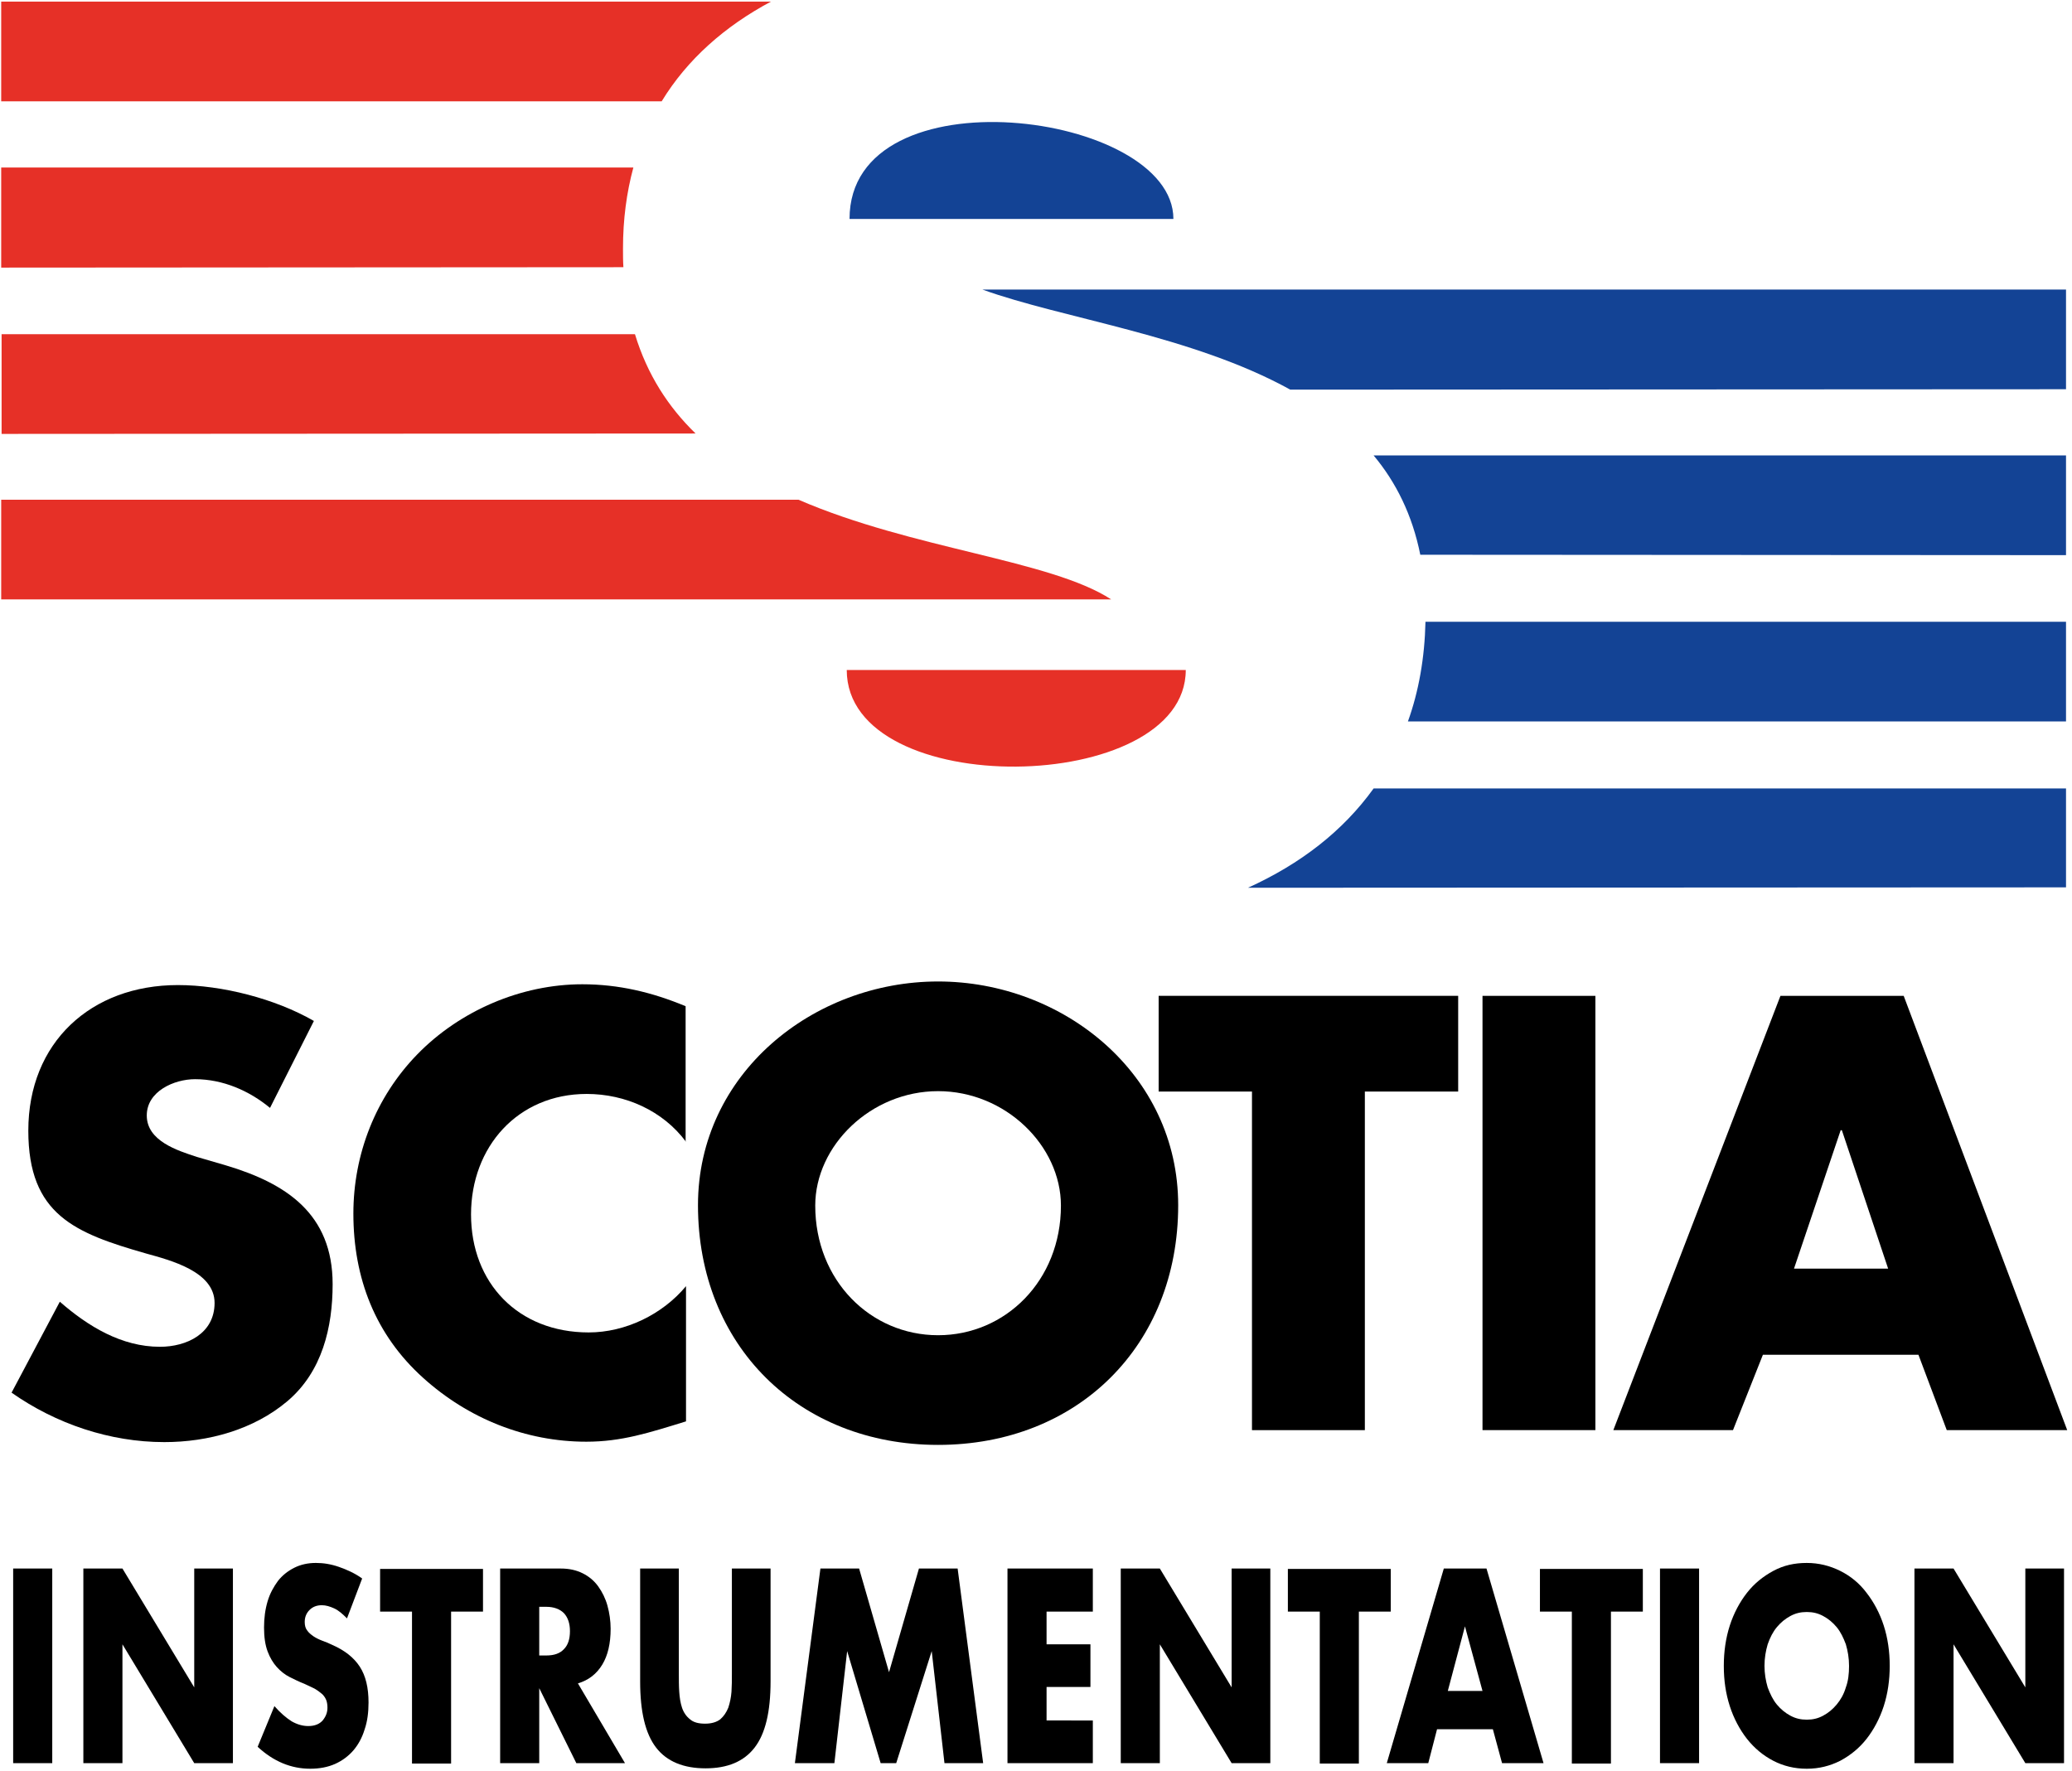
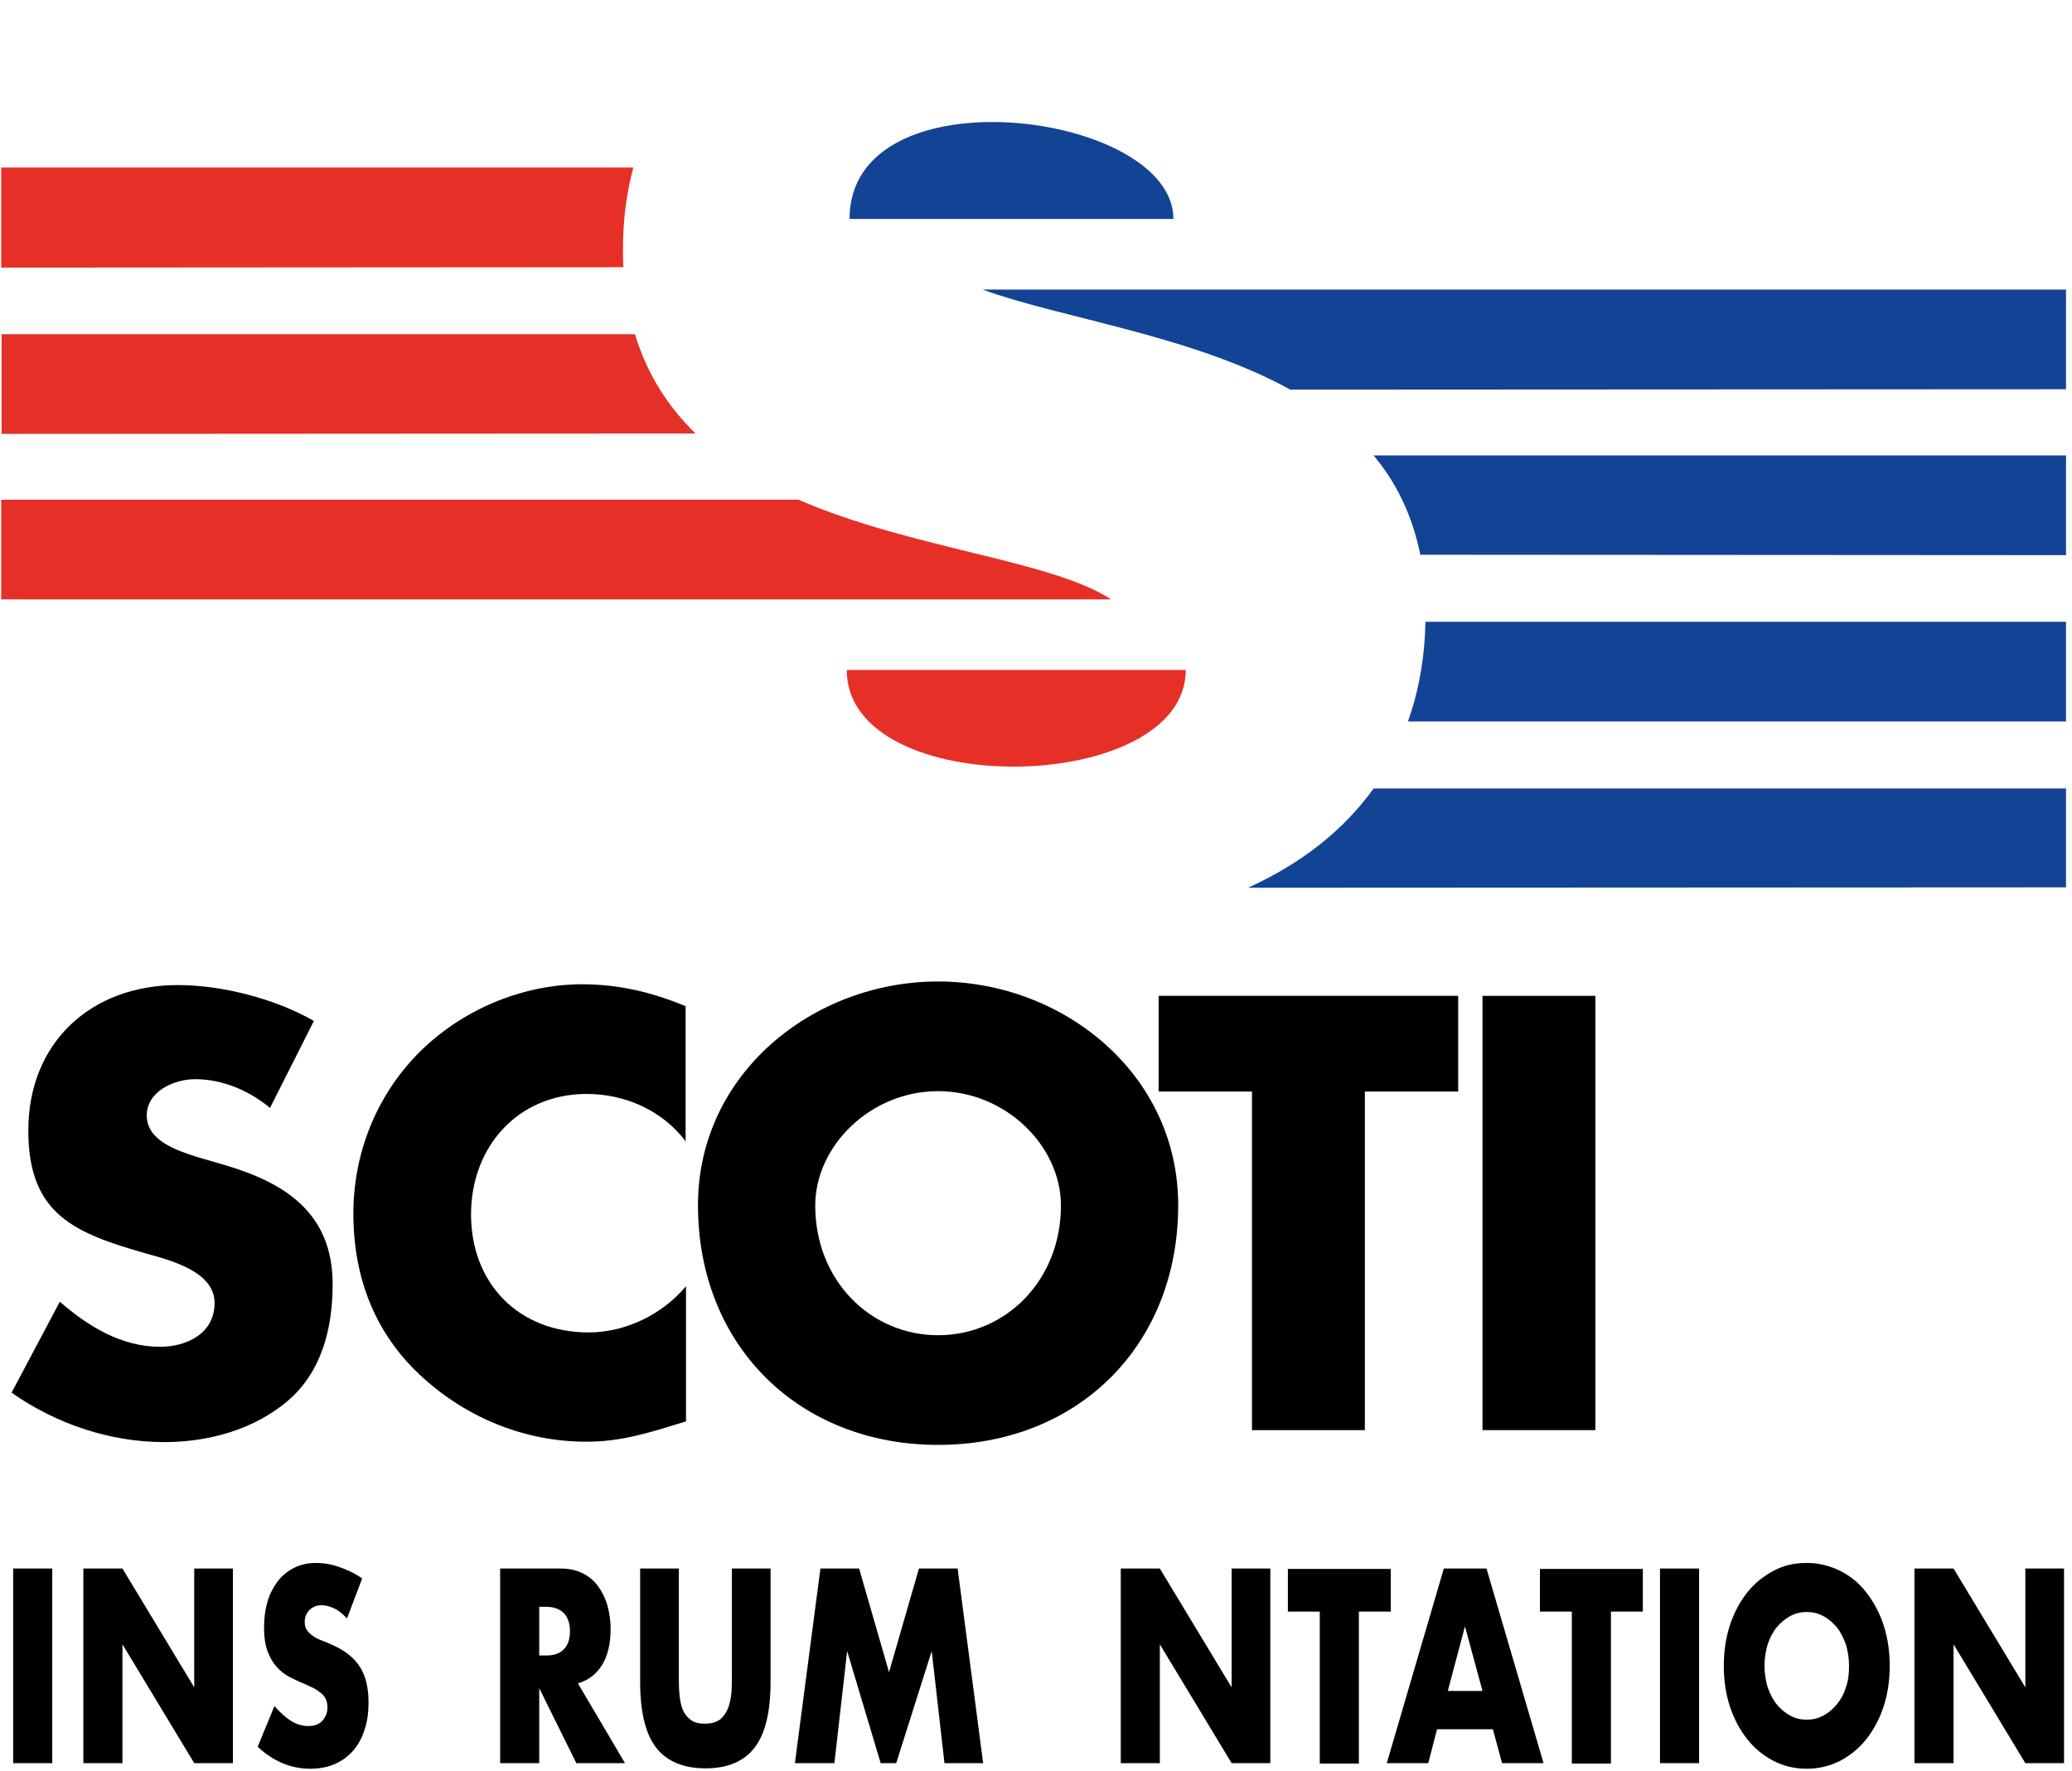
<svg xmlns="http://www.w3.org/2000/svg" version="1.1" id="Layer_1" x="0px" y="0px" viewBox="0 0 519.5 444" style="enable-background:new 0 0 519.5 444;" xml:space="preserve">
  <style type="text/css">
	.st0{fill:#E63027;}
	.st1{fill:#134395;}
</style>
  <g>
    <g>
      <g>
        <path d="M67.7,277.8c-5.2-4.3-11.8-7.2-18.8-7.2c-5.2,0-12.1,3-12.1,9.1c0,6.4,7.7,8.8,12.6,10.4l7.2,2.1     c15.1,4.5,26.8,12.1,26.8,29.8c0,10.8-2.6,21.9-11.3,29.3c-8.5,7.2-19.9,10.3-30.9,10.3c-13.7,0-27.2-4.6-38.3-12.4l12.1-22.8     c7.1,6.2,15.5,11.3,25.1,11.3c6.7,0,13.7-3.3,13.7-11c0-7.9-11.1-10.7-17.2-12.4c-17.8-5.1-29.5-9.7-29.5-30.8     c0-22.1,15.7-36.5,37.5-36.5c11,0,24.4,3.4,34.1,9L67.7,277.8z" />
        <path d="M172,286.3c-5.8-7.8-15.2-12-24.9-12c-17.3,0-29,13.3-29,30.2c0,17.2,11.8,29.6,29.5,29.6c9.2,0,18.5-4.5,24.4-11.6v33.9     c-9.4,2.9-16.2,5.1-25,5.1c-15.2,0-29.6-5.8-40.9-16c-12-10.8-17.5-25-17.5-41.2c0-14.9,5.6-29.2,16-39.9     c10.7-11,26.1-17.6,41.4-17.6c9.1,0,17.5,2,25.9,5.5V286.3z" />
        <path d="M235.2,273.6c16.9,0,30.8,13.7,30.8,28.7c0,18.8-13.9,32.5-30.8,32.5c-16.9,0-30.8-13.7-30.8-32.5     C204.4,287.3,218.3,273.6,235.2,273.6z M235.2,246.1c-31.3,0-60.2,23.1-60.2,56.1c0,35.2,25.3,60.1,60.2,60.1     c34.9,0,60.2-24.8,60.2-60.1C295.4,269.2,266.5,246.1,235.2,246.1z" />
        <path d="M342.2,358.6h-28.3v-84.9h-23.4v-24h75.1v24h-23.4V358.6z" />
        <path d="M400,358.6h-28.3V249.7H400V358.6z" />
-         <path d="M473.4,318.1h-23.6l11.7-34.7h0.3L473.4,318.1z M481,339.7l7.1,18.9h30.2l-41-108.9h-30.9l-41.9,108.9h30l7.5-18.9H481z" />
      </g>
      <g>
        <path d="M13.1,393.3v48.8H3.3v-48.8H13.1z" />
        <path d="M20.9,442.1v-48.8h9.8l18,29.8v-29.8h9.7v48.8h-9.7l-18-29.8v29.8H20.9z" />
        <path d="M87,405.8c-1.1-1.1-2.1-2-3.2-2.5c-1.1-0.5-2.1-0.8-3.1-0.8c-1.3,0-2.3,0.4-3.1,1.2s-1.2,1.8-1.2,3     c0,0.9,0.2,1.6,0.6,2.1c0.4,0.6,0.9,1,1.6,1.5c0.6,0.4,1.4,0.8,2.2,1.1c0.8,0.3,1.6,0.6,2.4,1c3.2,1.4,5.5,3.2,7,5.5     c1.5,2.3,2.2,5.3,2.2,9c0,2.5-0.3,4.8-1,6.8c-0.6,2-1.6,3.8-2.8,5.2c-1.2,1.4-2.8,2.6-4.6,3.4c-1.8,0.8-3.9,1.2-6.2,1.2     c-4.8,0-9.2-1.8-13.2-5.5l4.2-10.2c1.5,1.7,2.9,2.9,4.3,3.8c1.4,0.8,2.8,1.2,4.2,1.2c1.6,0,2.8-0.5,3.6-1.4c0.8-1,1.2-2,1.2-3.2     c0-0.7-0.1-1.4-0.3-1.9c-0.2-0.5-0.5-1-1-1.5c-0.5-0.4-1.1-0.9-1.8-1.3c-0.7-0.4-1.7-0.8-2.7-1.3c-1.3-0.5-2.5-1.1-3.7-1.7     c-1.2-0.6-2.3-1.5-3.2-2.5c-0.9-1-1.7-2.3-2.3-3.9c-0.6-1.6-0.9-3.6-0.9-6c0-2.4,0.3-4.6,0.9-6.6c0.6-2,1.5-3.6,2.6-5.1     c1.1-1.4,2.5-2.5,4.1-3.3c1.6-0.8,3.4-1.2,5.4-1.2c1.9,0,3.8,0.3,5.8,1c2,0.7,4,1.6,5.8,2.9L87,405.8z" />
-         <path d="M113.1,404.1v38.1h-9.8v-38.1h-8v-10.7h25.8v10.7H113.1z" />
        <path d="M156.7,442.1h-12.2l-9.3-18.8v18.8h-9.8v-48.8h15.2c2.1,0,3.9,0.4,5.5,1.2c1.6,0.8,2.9,1.9,3.9,3.3c1,1.4,1.8,3,2.3,4.8     c0.5,1.8,0.8,3.8,0.8,5.8c0,3.7-0.7,6.7-2.1,9c-1.4,2.3-3.4,3.9-6.1,4.7L156.7,442.1z M135.2,415.1h1.8c1.9,0,3.4-0.5,4.4-1.6     c1-1,1.5-2.5,1.5-4.5c0-1.9-0.5-3.4-1.5-4.5c-1-1-2.5-1.6-4.4-1.6h-1.8V415.1z" />
        <path d="M170.2,393.3v26.5c0,1.4,0,2.9,0.1,4.4c0.1,1.5,0.3,2.8,0.7,4c0.4,1.2,1.1,2.2,2,2.9c0.9,0.8,2.2,1.1,3.8,1.1     c1.6,0,2.9-0.4,3.8-1.1c0.9-0.8,1.5-1.7,2-2.9c0.4-1.2,0.7-2.6,0.8-4c0.1-1.5,0.1-2.9,0.1-4.4v-26.5h9.7v28.3     c0,7.6-1.3,13.1-4,16.6c-2.7,3.5-6.8,5.2-12.3,5.2c-5.5,0-9.7-1.7-12.4-5.2c-2.7-3.5-4-9-4-16.6v-28.3H170.2z" />
        <path d="M199.3,442.1l6.4-48.8h9.7l7.5,26l7.5-26h9.7l6.4,48.8h-9.7l-3.2-28.1l-8.9,28.1h-3.9l-8.4-28.1l-3.2,28.1H199.3z" />
-         <path d="M274,404.1h-11.6v8.2h11V423h-11v8.4H274v10.7h-21.4v-48.8H274V404.1z" />
        <path d="M281,442.1v-48.8h9.8l18,29.8v-29.8h9.7v48.8h-9.7l-18-29.8v29.8H281z" />
        <path d="M340.7,404.1v38.1h-9.8v-38.1h-8v-10.7h25.8v10.7H340.7z" />
        <path d="M374.3,433.6h-14l-2.2,8.5h-10.4l14.3-48.8h10.7l14.3,48.8h-10.4L374.3,433.6z M371.7,424l-4.4-16.2L363,424H371.7z" />
        <path d="M403.9,404.1v38.1h-9.8v-38.1h-8v-10.7h25.8v10.7H403.9z" />
        <path d="M426,393.3v48.8h-9.8v-48.8H426z" />
        <path d="M432.2,417.7c0-3.6,0.5-7,1.5-10.1c1-3.1,2.5-5.9,4.3-8.2c1.8-2.3,4-4.1,6.6-5.5s5.3-2,8.4-2c3,0,5.8,0.7,8.4,2     s4.8,3.1,6.6,5.5c1.8,2.3,3.3,5.1,4.3,8.2c1,3.1,1.5,6.5,1.5,10.1s-0.5,7-1.5,10.1c-1,3.1-2.5,5.9-4.3,8.2     c-1.8,2.3-4,4.1-6.6,5.5c-2.6,1.3-5.3,2-8.4,2c-3.1,0-5.9-0.7-8.4-2c-2.5-1.3-4.7-3.1-6.6-5.5c-1.8-2.3-3.3-5.1-4.3-8.2     C432.7,424.7,432.2,421.4,432.2,417.7z M442.4,417.7c0,1.9,0.3,3.7,0.8,5.4c0.6,1.6,1.3,3.1,2.3,4.3s2.1,2.1,3.4,2.8     c1.3,0.7,2.6,1,4.1,1s2.8-0.3,4.1-1c1.3-0.7,2.4-1.6,3.4-2.8c1-1.2,1.8-2.6,2.3-4.3c0.6-1.6,0.8-3.4,0.8-5.4     c0-1.9-0.3-3.7-0.8-5.4c-0.6-1.6-1.3-3.1-2.3-4.3c-1-1.2-2.1-2.1-3.4-2.8c-1.3-0.7-2.6-1-4.1-1s-2.8,0.3-4.1,1     c-1.3,0.7-2.4,1.6-3.4,2.8s-1.7,2.6-2.3,4.3C442.7,414,442.4,415.8,442.4,417.7z" />
        <path d="M480,442.1v-48.8h9.8l18,29.8v-29.8h9.7v48.8h-9.7l-18-29.8v29.8H480z" />
      </g>
    </g>
    <g>
      <g>
        <path class="st0" d="M212.3,168h85C297.3,199.6,212.3,201,212.3,168z" />
        <g>
-           <path class="st0" d="M165.9,25.4c6.4-10.5,15.8-18.8,27.4-25H0.3v25H165.9z" />
          <path class="st0" d="M156.3,67c-0.1-1.5-0.1-3.1-0.1-4.7c0-7.3,0.9-14,2.6-20.3H0.3v25.1L156.3,67z" />
          <path class="st0" d="M174.4,108.7c-6.8-6.6-12.1-14.7-15.2-24.9l-158.8,0v25L174.4,108.7z" />
          <path class="st0" d="M278.6,150.3c-15.2-9.9-49.8-12.6-78.4-25H0.3v25H278.6z" />
        </g>
      </g>
      <g>
        <path class="st1" d="M213,54.9h81.2C294.2,27.9,213,17.5,213,54.9z" />
        <g>
          <path class="st1" d="M518,222.5v-24.8H344.4c-7.7,10.7-18.3,18.9-31.5,24.9L518,222.5z" />
          <path class="st1" d="M518,180.9v-25H357.4c-0.2,9.1-1.7,17.5-4.4,25L518,180.9z" />
          <path class="st1" d="M518,139.2v-25H344.4c5.6,6.7,9.7,14.9,11.7,24.9L518,139.2z" />
          <path class="st1" d="M518,97.6V72.6H246.3c20.2,7.3,52.6,11.5,77.2,25.1L518,97.6z" />
        </g>
      </g>
    </g>
  </g>
</svg>